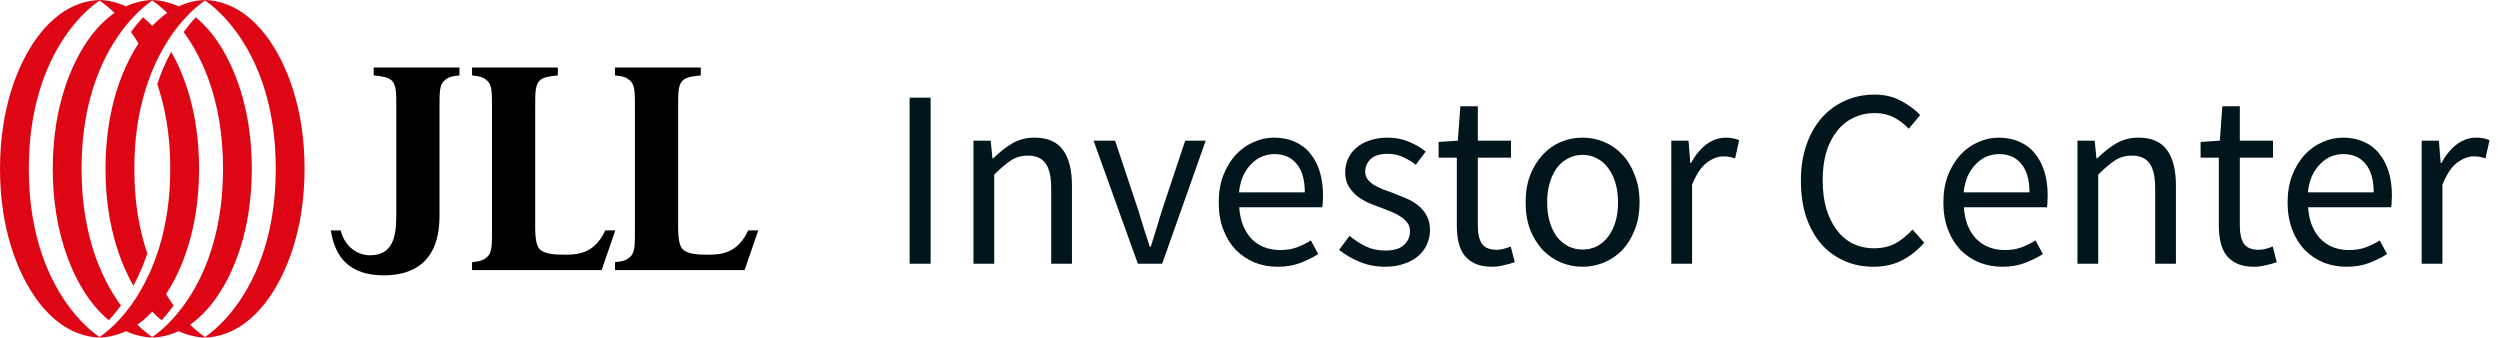
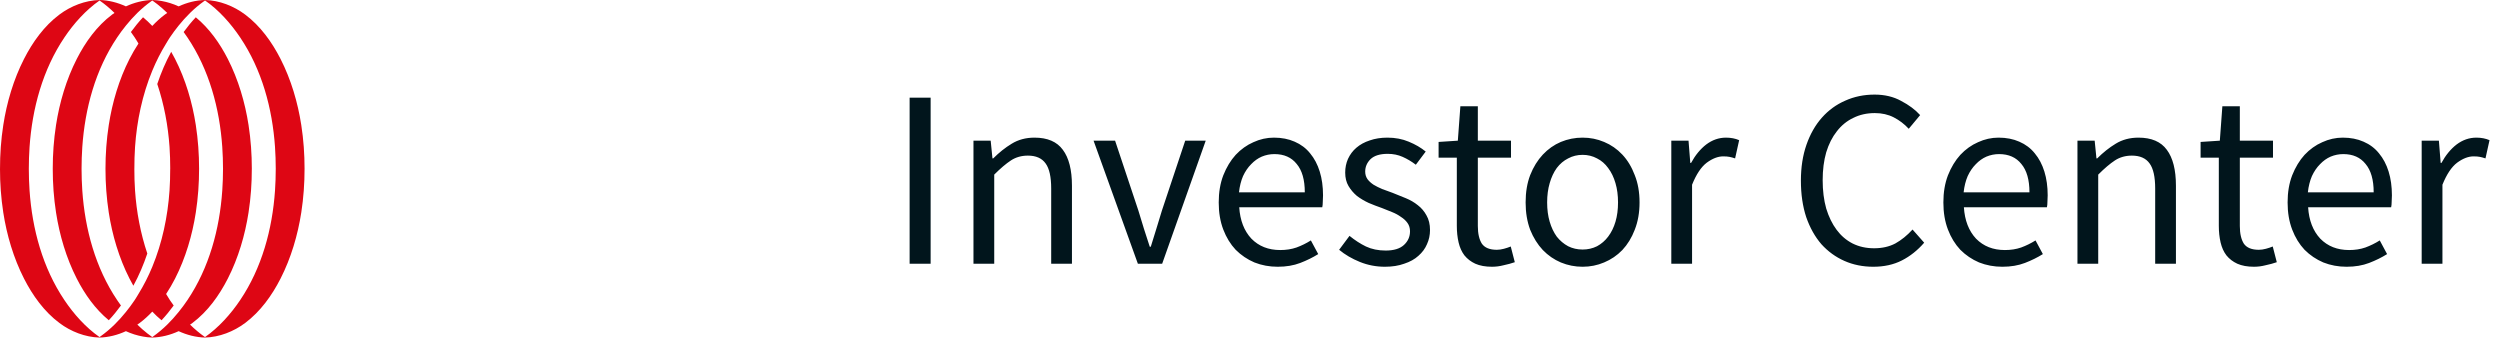
<svg xmlns="http://www.w3.org/2000/svg" width="237" height="32" viewBox="0 0 237 32" fill="none">
-   <path fill-rule="evenodd" clip-rule="evenodd" d="M43.555 6.4H37.361H35.424V7.147C35.814 7.185 36.132 7.227 36.392 7.286C36.699 7.356 36.926 7.451 37.094 7.594C37.569 8 37.569 8.751 37.569 10.101L37.569 10.185L37.569 19.604C37.569 19.712 37.569 19.823 37.569 19.936C37.577 21.819 37.587 24.233 35.025 24.199C33.861 24.184 32.665 23.355 32.294 21.839H31.36C31.755 24.378 33.108 26.101 36.385 26.101H36.392H36.4C39.184 26.101 41.669 24.822 41.664 20.474V13.146V10.186L41.664 10.101C41.664 8.752 41.664 8.031 42.14 7.626C42.45 7.361 42.707 7.23 43.555 7.147V6.4ZM52.882 6.4H44.75V6.4V7.111V7.148C45.599 7.23 45.856 7.361 46.166 7.626C46.555 7.958 46.626 8.501 46.639 9.426L46.638 9.554C46.637 9.801 46.636 10.071 46.641 10.368V21.633C46.636 21.94 46.637 22.219 46.638 22.472L46.639 22.575C46.626 23.5 46.555 24.043 46.166 24.375C45.856 24.64 45.599 24.771 44.75 24.853V24.89V25.601H52.882H52.915H57.037L58.333 21.84H57.379C56.434 23.906 54.974 24.147 53.642 24.147C52.553 24.147 51.828 24.086 51.314 23.753C50.899 23.488 50.744 22.788 50.737 21.602V10.399V10.186L50.737 10.1C50.737 8.751 50.736 8 51.212 7.594C51.523 7.33 52.033 7.23 52.882 7.148V6.4ZM58.3 6.4H66.432V7.148C65.583 7.23 65.073 7.33 64.762 7.594C64.287 8 64.287 8.75 64.287 10.098L64.287 10.186V10.399V21.602C64.294 22.788 64.449 23.488 64.864 23.753C65.378 24.086 66.103 24.147 67.192 24.147C68.524 24.147 69.984 23.906 70.929 21.84H71.883L70.587 25.601H66.465H66.432H58.3V24.89V24.853C59.149 24.771 59.406 24.64 59.716 24.375C60.105 24.043 60.175 23.5 60.188 22.575L60.188 22.49C60.187 22.232 60.186 21.948 60.191 21.633V10.368C60.186 10.046 60.187 9.756 60.188 9.493L60.188 9.426C60.176 8.501 60.105 7.958 59.716 7.626C59.406 7.361 59.149 7.23 58.3 7.148V7.111V6.4V6.4Z" fill="black" />
  <path d="M28.561 11.851C28.232 9.72 27.594 7.544 26.595 5.587C25.777 3.984 24.688 2.464 23.237 1.378C22.155 0.568 20.798 0.034 19.437 0H19.437V0H19.436C18.579 0.022 17.723 0.242 16.936 0.604C16.419 0.366 15.871 0.193 15.313 0.093C15.179 0.07 15.044 0.048 14.909 0.033L14.909 0.033C14.752 0.016 14.594 0.004 14.437 0H14.437H14.437C13.579 0.022 12.723 0.242 11.937 0.604C11.15 0.242 10.295 0.022 9.437 0H9.437V0H9.436C8.075 0.034 6.718 0.568 5.636 1.378C4.185 2.464 3.096 3.984 2.278 5.587C1.279 7.543 0.641 9.72 0.312 11.851C0.097 13.24 -0.001 14.632 0.001 16H1.73534e-05C-0.002 17.368 0.097 18.76 0.311 20.149C0.641 22.28 1.279 24.456 2.278 26.413C3.096 28.016 4.185 29.536 5.636 30.622C6.718 31.432 8.075 31.966 9.436 32H9.436C10.294 31.979 11.15 31.758 11.936 31.396C11.937 31.395 11.937 31.395 11.937 31.395C11.937 31.395 11.937 31.396 11.936 31.396C12.454 31.634 13.001 31.807 13.56 31.906C13.694 31.93 13.829 31.952 13.964 31.967C13.964 31.967 13.965 31.967 13.965 31.966C13.965 31.966 13.965 31.967 13.964 31.967C14.121 31.983 14.278 31.995 14.436 32H14.436V31.999H14.436C15.294 31.978 16.15 31.757 16.936 31.395C16.936 31.395 16.937 31.394 16.938 31.394C16.937 31.394 16.937 31.395 16.936 31.395C17.723 31.758 18.578 31.978 19.435 32H19.436V31.999H19.436C20.797 31.965 22.154 31.431 23.236 30.621C24.687 29.536 25.776 28.015 26.594 26.413C27.593 24.456 28.231 22.279 28.561 20.148C28.775 18.759 28.873 17.367 28.872 15.999H28.872C28.874 14.632 28.776 13.24 28.561 11.851ZM26.071 18.067C25.819 21.721 24.829 25.389 22.767 28.45C21.884 29.764 20.75 31.034 19.435 31.955C18.933 31.606 18.46 31.206 18.018 30.774C18.018 30.774 18.018 30.774 18.018 30.774C18.018 30.774 18.018 30.774 18.018 30.774C18.091 30.723 18.166 30.675 18.237 30.622C19.688 29.536 20.776 28.015 21.595 26.413C22.594 24.457 23.232 22.28 23.561 20.148C23.776 18.76 23.874 17.368 23.872 16H23.873C23.874 14.632 23.776 13.24 23.562 11.851C23.232 9.72 22.594 7.544 21.596 5.587C20.84 4.107 19.849 2.701 18.56 1.639C18.145 2.082 17.761 2.553 17.409 3.037C17.532 3.206 17.652 3.377 17.769 3.549C19.83 6.612 20.82 10.279 21.071 13.934C21.119 14.619 21.141 15.309 21.142 16C21.141 16.691 21.119 17.381 21.071 18.066C20.819 21.72 19.83 25.388 17.768 28.45C17.511 28.832 17.232 29.209 16.936 29.575C16.599 29.992 16.239 30.396 15.854 30.773C15.445 31.174 15.008 31.544 14.546 31.875C14.515 31.897 14.472 31.93 14.437 31.956C14.414 31.941 14.392 31.922 14.369 31.906C14.232 31.809 14.097 31.71 13.965 31.606C13.636 31.347 13.32 31.068 13.019 30.774C13.019 30.774 13.019 30.774 13.019 30.773C13.019 30.773 13.019 30.773 13.019 30.773C13.092 30.723 13.167 30.675 13.237 30.622C13.67 30.298 14.066 29.933 14.437 29.541C14.437 29.54 14.438 29.54 14.438 29.539C14.438 29.54 14.437 29.541 14.437 29.541C14.712 29.832 15.004 30.106 15.314 30.361C15.728 29.917 16.112 29.446 16.465 28.962C16.341 28.793 16.221 28.622 16.105 28.45C15.978 28.261 15.867 28.063 15.748 27.87H15.748L15.748 27.87C16.058 27.398 16.341 26.911 16.596 26.413C17.595 24.456 18.233 22.279 18.562 20.148C18.776 18.759 18.875 17.367 18.873 15.999C18.875 14.631 18.776 13.239 18.562 11.851C18.233 9.719 17.595 7.543 16.596 5.586C16.48 5.359 16.357 5.134 16.23 4.911C15.697 5.887 15.263 6.911 14.909 7.964C15.556 9.889 15.932 11.911 16.072 13.933C16.119 14.618 16.137 15.308 16.138 15.999H16.135C16.135 16.69 16.118 17.381 16.071 18.065C15.901 20.534 15.383 23.005 14.437 25.295C14.068 26.186 13.633 27.046 13.125 27.87C13.006 28.063 12.895 28.261 12.768 28.449C12.511 28.832 12.232 29.208 11.937 29.574C11.599 29.992 11.24 30.396 10.854 30.773C10.445 31.174 10.008 31.544 9.546 31.874C9.509 31.901 9.474 31.93 9.437 31.956C8.113 31.033 6.993 29.769 6.106 28.45C4.044 25.387 3.054 21.72 2.802 18.065C2.755 17.38 2.733 16.69 2.732 15.999C2.733 15.308 2.755 14.618 2.802 13.933C3.055 10.279 4.044 6.611 6.106 3.549C6.991 2.233 8.12 0.966 9.44 0.045C9.941 0.394 10.413 0.793 10.855 1.225C10.782 1.276 10.707 1.324 10.636 1.377C9.186 2.463 8.097 3.983 7.279 5.586C6.279 7.543 5.642 9.719 5.312 11.851C5.098 13.239 4.999 14.631 5.001 15.999H5.001C4.999 17.367 5.097 18.759 5.312 20.148C5.641 22.279 6.279 24.456 7.278 26.412C8.034 27.892 9.025 29.298 10.314 30.36C10.728 29.917 11.112 29.446 11.465 28.962C11.341 28.793 11.221 28.621 11.105 28.449C9.044 25.387 8.054 21.72 7.802 18.065C7.755 17.38 7.733 16.69 7.732 15.999C7.733 15.308 7.755 14.618 7.802 13.933C8.055 10.279 9.044 6.611 11.106 3.549C11.363 3.166 11.642 2.79 11.937 2.424C12.274 2.007 12.634 1.603 13.019 1.226C13.429 0.825 13.866 0.455 14.327 0.124C14.361 0.1 14.402 0.068 14.437 0.043C14.46 0.059 14.482 0.077 14.504 0.093H14.505C14.641 0.19 14.777 0.289 14.909 0.393C15.238 0.652 15.553 0.931 15.854 1.226C15.781 1.276 15.707 1.324 15.636 1.377C15.204 1.7 14.807 2.066 14.437 2.458C14.161 2.167 13.869 1.893 13.56 1.638C13.146 2.081 12.762 2.552 12.409 3.036C12.533 3.206 12.653 3.377 12.769 3.549C12.896 3.737 13.007 3.935 13.125 4.128C12.816 4.6 12.532 5.088 12.278 5.586C11.279 7.542 10.641 9.719 10.312 11.85C10.097 13.239 9.999 14.631 10 15.999H10C9.999 17.367 10.097 18.759 10.311 20.148C10.64 22.279 11.279 24.455 12.278 26.412C12.393 26.639 12.517 26.864 12.643 27.087C13.176 26.111 13.61 25.087 13.965 24.035C13.317 22.109 12.941 20.087 12.802 18.065C12.755 17.38 12.736 16.69 12.736 15.999H12.738C12.739 15.308 12.755 14.618 12.802 13.933C12.972 11.464 13.49 8.994 14.437 6.703C14.805 5.813 15.241 4.952 15.748 4.128C15.867 3.935 15.978 3.737 16.105 3.549C16.362 3.166 16.641 2.79 16.936 2.424C17.274 2.007 17.634 1.603 18.019 1.226C18.428 0.825 18.866 0.455 19.327 0.124C19.359 0.101 19.403 0.069 19.438 0.044C20.761 0.966 21.88 2.23 22.768 3.549C24.83 6.611 25.819 10.279 26.071 13.933C26.118 14.618 26.14 15.308 26.141 15.999C26.14 16.692 26.118 17.381 26.071 18.067Z" fill="#DE0614" />
  <path d="M86.232 25V9.256H88.224V25H86.232ZM92.285 25V13.336H93.917L94.085 15.016H94.157C94.717 14.456 95.301 13.992 95.909 13.624C96.533 13.24 97.253 13.048 98.069 13.048C99.301 13.048 100.197 13.432 100.757 14.2C101.333 14.968 101.621 16.104 101.621 17.608V25H99.653V17.872C99.653 16.768 99.477 15.976 99.125 15.496C98.773 15 98.213 14.752 97.445 14.752C96.837 14.752 96.301 14.904 95.837 15.208C95.373 15.512 94.845 15.96 94.253 16.552V25H92.285ZM107.87 25L103.67 13.336H105.71L107.918 19.96C108.094 20.536 108.27 21.112 108.446 21.688C108.638 22.264 108.822 22.832 108.998 23.392H109.094C109.27 22.832 109.446 22.264 109.622 21.688C109.798 21.112 109.974 20.536 110.15 19.96L112.358 13.336H114.302L110.174 25H107.87ZM121.127 25.288C120.343 25.288 119.607 25.152 118.919 24.88C118.247 24.592 117.655 24.192 117.143 23.68C116.647 23.152 116.255 22.512 115.967 21.76C115.679 21.008 115.535 20.152 115.535 19.192C115.535 18.232 115.679 17.376 115.967 16.624C116.271 15.856 116.663 15.208 117.143 14.68C117.639 14.152 118.199 13.752 118.823 13.48C119.447 13.192 120.095 13.048 120.767 13.048C121.503 13.048 122.159 13.176 122.735 13.432C123.327 13.688 123.815 14.056 124.199 14.536C124.599 15.016 124.903 15.592 125.111 16.264C125.319 16.936 125.423 17.688 125.423 18.52C125.423 18.728 125.415 18.936 125.399 19.144C125.399 19.336 125.383 19.504 125.351 19.648H117.479C117.559 20.896 117.943 21.888 118.631 22.624C119.335 23.344 120.247 23.704 121.367 23.704C121.927 23.704 122.439 23.624 122.903 23.464C123.383 23.288 123.839 23.064 124.271 22.792L124.967 24.088C124.455 24.408 123.887 24.688 123.263 24.928C122.639 25.168 121.927 25.288 121.127 25.288ZM117.455 18.232H123.695C123.695 17.048 123.439 16.152 122.927 15.544C122.431 14.92 121.727 14.608 120.815 14.608C120.399 14.608 119.999 14.688 119.615 14.848C119.247 15.008 118.911 15.248 118.607 15.568C118.303 15.872 118.047 16.248 117.839 16.696C117.647 17.144 117.519 17.656 117.455 18.232ZM131.293 25.288C130.461 25.288 129.669 25.136 128.917 24.832C128.165 24.528 127.509 24.144 126.949 23.68L127.933 22.36C128.445 22.776 128.965 23.112 129.493 23.368C130.037 23.624 130.661 23.752 131.365 23.752C132.133 23.752 132.709 23.576 133.093 23.224C133.477 22.872 133.669 22.44 133.669 21.928C133.669 21.624 133.589 21.36 133.429 21.136C133.269 20.912 133.061 20.72 132.805 20.56C132.565 20.384 132.285 20.232 131.965 20.104C131.645 19.976 131.325 19.848 131.005 19.72C130.589 19.576 130.173 19.416 129.757 19.24C129.341 19.048 128.965 18.824 128.629 18.568C128.309 18.296 128.045 17.984 127.837 17.632C127.629 17.28 127.525 16.856 127.525 16.36C127.525 15.896 127.613 15.464 127.789 15.064C127.981 14.648 128.245 14.296 128.581 14.008C128.933 13.704 129.357 13.472 129.853 13.312C130.349 13.136 130.909 13.048 131.533 13.048C132.269 13.048 132.941 13.176 133.549 13.432C134.173 13.688 134.709 14 135.157 14.368L134.221 15.616C133.821 15.312 133.405 15.064 132.973 14.872C132.541 14.68 132.069 14.584 131.557 14.584C130.821 14.584 130.277 14.752 129.925 15.088C129.589 15.424 129.421 15.816 129.421 16.264C129.421 16.536 129.493 16.776 129.637 16.984C129.781 17.176 129.973 17.352 130.213 17.512C130.453 17.656 130.725 17.792 131.029 17.92C131.349 18.032 131.677 18.152 132.013 18.28C132.429 18.44 132.845 18.608 133.261 18.784C133.693 18.96 134.077 19.184 134.413 19.456C134.749 19.712 135.021 20.032 135.229 20.416C135.453 20.8 135.565 21.264 135.565 21.808C135.565 22.288 135.469 22.736 135.277 23.152C135.101 23.568 134.829 23.936 134.461 24.256C134.109 24.576 133.661 24.824 133.117 25C132.589 25.192 131.981 25.288 131.293 25.288ZM141.443 25.288C140.819 25.288 140.291 25.192 139.859 25C139.443 24.808 139.099 24.544 138.827 24.208C138.571 23.872 138.387 23.464 138.275 22.984C138.163 22.504 138.107 21.976 138.107 21.4V14.944H136.379V13.456L138.203 13.336L138.443 10.072H140.099V13.336H143.243V14.944H140.099V21.424C140.099 22.144 140.227 22.704 140.483 23.104C140.755 23.488 141.227 23.68 141.899 23.68C142.107 23.68 142.331 23.648 142.571 23.584C142.811 23.52 143.027 23.448 143.219 23.368L143.603 24.856C143.283 24.968 142.931 25.064 142.547 25.144C142.179 25.24 141.811 25.288 141.443 25.288ZM150.029 25.288C149.309 25.288 148.621 25.152 147.965 24.88C147.325 24.608 146.757 24.216 146.261 23.704C145.765 23.176 145.365 22.536 145.061 21.784C144.773 21.016 144.629 20.152 144.629 19.192C144.629 18.216 144.773 17.352 145.061 16.6C145.365 15.832 145.765 15.184 146.261 14.656C146.757 14.128 147.325 13.728 147.965 13.456C148.621 13.184 149.309 13.048 150.029 13.048C150.749 13.048 151.429 13.184 152.069 13.456C152.725 13.728 153.301 14.128 153.797 14.656C154.293 15.184 154.685 15.832 154.973 16.6C155.277 17.352 155.429 18.216 155.429 19.192C155.429 20.152 155.277 21.016 154.973 21.784C154.685 22.536 154.293 23.176 153.797 23.704C153.301 24.216 152.725 24.608 152.069 24.88C151.429 25.152 150.749 25.288 150.029 25.288ZM150.029 23.656C150.525 23.656 150.981 23.552 151.397 23.344C151.813 23.12 152.165 22.816 152.453 22.432C152.757 22.032 152.989 21.56 153.149 21.016C153.309 20.472 153.389 19.864 153.389 19.192C153.389 18.52 153.309 17.912 153.149 17.368C152.989 16.808 152.757 16.328 152.453 15.928C152.165 15.528 151.813 15.224 151.397 15.016C150.981 14.792 150.525 14.68 150.029 14.68C149.533 14.68 149.077 14.792 148.661 15.016C148.245 15.224 147.885 15.528 147.581 15.928C147.293 16.328 147.069 16.808 146.909 17.368C146.749 17.912 146.669 18.52 146.669 19.192C146.669 19.864 146.749 20.472 146.909 21.016C147.069 21.56 147.293 22.032 147.581 22.432C147.885 22.816 148.245 23.12 148.661 23.344C149.077 23.552 149.533 23.656 150.029 23.656ZM158.44 25V13.336H160.072L160.24 15.448H160.312C160.712 14.712 161.192 14.128 161.752 13.696C162.328 13.264 162.952 13.048 163.624 13.048C164.088 13.048 164.504 13.128 164.872 13.288L164.488 15.016C164.296 14.952 164.12 14.904 163.96 14.872C163.8 14.84 163.6 14.824 163.36 14.824C162.864 14.824 162.344 15.024 161.8 15.424C161.272 15.824 160.808 16.52 160.408 17.512V25H158.44ZM177.589 25.288C176.597 25.288 175.685 25.104 174.853 24.736C174.021 24.368 173.293 23.84 172.669 23.152C172.061 22.448 171.581 21.592 171.229 20.584C170.893 19.56 170.725 18.408 170.725 17.128C170.725 15.864 170.901 14.728 171.253 13.72C171.605 12.712 172.093 11.856 172.717 11.152C173.341 10.448 174.077 9.912 174.925 9.544C175.773 9.16 176.701 8.968 177.709 8.968C178.669 8.968 179.509 9.168 180.229 9.568C180.965 9.952 181.565 10.4 182.029 10.912L180.949 12.208C180.533 11.76 180.061 11.4 179.533 11.128C179.005 10.856 178.405 10.72 177.733 10.72C176.981 10.72 176.301 10.872 175.693 11.176C175.085 11.464 174.565 11.888 174.133 12.448C173.701 12.992 173.365 13.656 173.125 14.44C172.901 15.224 172.789 16.104 172.789 17.08C172.789 18.072 172.901 18.968 173.125 19.768C173.365 20.552 173.693 21.224 174.109 21.784C174.525 22.344 175.029 22.776 175.621 23.08C176.229 23.384 176.909 23.536 177.661 23.536C178.429 23.536 179.101 23.384 179.677 23.08C180.253 22.76 180.797 22.32 181.309 21.76L182.413 23.008C181.789 23.728 181.085 24.288 180.301 24.688C179.517 25.088 178.613 25.288 177.589 25.288ZM189.824 25.288C189.04 25.288 188.304 25.152 187.616 24.88C186.944 24.592 186.352 24.192 185.84 23.68C185.344 23.152 184.952 22.512 184.664 21.76C184.376 21.008 184.232 20.152 184.232 19.192C184.232 18.232 184.376 17.376 184.664 16.624C184.968 15.856 185.36 15.208 185.84 14.68C186.336 14.152 186.896 13.752 187.52 13.48C188.144 13.192 188.792 13.048 189.464 13.048C190.2 13.048 190.856 13.176 191.432 13.432C192.024 13.688 192.512 14.056 192.896 14.536C193.296 15.016 193.6 15.592 193.808 16.264C194.016 16.936 194.12 17.688 194.12 18.52C194.12 18.728 194.112 18.936 194.096 19.144C194.096 19.336 194.08 19.504 194.048 19.648H186.176C186.256 20.896 186.64 21.888 187.328 22.624C188.032 23.344 188.944 23.704 190.064 23.704C190.624 23.704 191.136 23.624 191.6 23.464C192.08 23.288 192.536 23.064 192.968 22.792L193.664 24.088C193.152 24.408 192.584 24.688 191.96 24.928C191.336 25.168 190.624 25.288 189.824 25.288ZM186.152 18.232H192.392C192.392 17.048 192.136 16.152 191.624 15.544C191.128 14.92 190.424 14.608 189.512 14.608C189.096 14.608 188.696 14.688 188.312 14.848C187.944 15.008 187.608 15.248 187.304 15.568C187 15.872 186.744 16.248 186.536 16.696C186.344 17.144 186.216 17.656 186.152 18.232ZM196.943 25V13.336H198.575L198.743 15.016H198.815C199.375 14.456 199.959 13.992 200.567 13.624C201.191 13.24 201.911 13.048 202.727 13.048C203.959 13.048 204.855 13.432 205.415 14.2C205.991 14.968 206.279 16.104 206.279 17.608V25H204.311V17.872C204.311 16.768 204.135 15.976 203.783 15.496C203.431 15 202.871 14.752 202.103 14.752C201.495 14.752 200.959 14.904 200.495 15.208C200.031 15.512 199.503 15.96 198.911 16.552V25H196.943ZM213.68 25.288C213.056 25.288 212.528 25.192 212.096 25C211.68 24.808 211.336 24.544 211.064 24.208C210.808 23.872 210.624 23.464 210.512 22.984C210.4 22.504 210.344 21.976 210.344 21.4V14.944H208.616V13.456L210.44 13.336L210.68 10.072H212.336V13.336H215.48V14.944H212.336V21.424C212.336 22.144 212.464 22.704 212.72 23.104C212.992 23.488 213.464 23.68 214.136 23.68C214.344 23.68 214.568 23.648 214.808 23.584C215.048 23.52 215.264 23.448 215.456 23.368L215.84 24.856C215.52 24.968 215.168 25.064 214.784 25.144C214.416 25.24 214.048 25.288 213.68 25.288ZM222.457 25.288C221.673 25.288 220.937 25.152 220.249 24.88C219.577 24.592 218.985 24.192 218.473 23.68C217.977 23.152 217.585 22.512 217.297 21.76C217.009 21.008 216.865 20.152 216.865 19.192C216.865 18.232 217.009 17.376 217.297 16.624C217.601 15.856 217.993 15.208 218.473 14.68C218.969 14.152 219.529 13.752 220.153 13.48C220.777 13.192 221.425 13.048 222.097 13.048C222.833 13.048 223.489 13.176 224.065 13.432C224.657 13.688 225.145 14.056 225.529 14.536C225.929 15.016 226.233 15.592 226.441 16.264C226.649 16.936 226.753 17.688 226.753 18.52C226.753 18.728 226.745 18.936 226.729 19.144C226.729 19.336 226.713 19.504 226.681 19.648H218.809C218.889 20.896 219.273 21.888 219.961 22.624C220.665 23.344 221.577 23.704 222.697 23.704C223.257 23.704 223.769 23.624 224.233 23.464C224.713 23.288 225.169 23.064 225.601 22.792L226.297 24.088C225.785 24.408 225.217 24.688 224.593 24.928C223.969 25.168 223.257 25.288 222.457 25.288ZM218.785 18.232H225.025C225.025 17.048 224.769 16.152 224.257 15.544C223.761 14.92 223.057 14.608 222.145 14.608C221.729 14.608 221.329 14.688 220.945 14.848C220.577 15.008 220.241 15.248 219.937 15.568C219.633 15.872 219.377 16.248 219.169 16.696C218.977 17.144 218.849 17.656 218.785 18.232ZM229.575 25V13.336H231.207L231.375 15.448H231.447C231.847 14.712 232.327 14.128 232.887 13.696C233.463 13.264 234.087 13.048 234.759 13.048C235.223 13.048 235.639 13.128 236.007 13.288L235.623 15.016C235.431 14.952 235.255 14.904 235.095 14.872C234.935 14.84 234.735 14.824 234.495 14.824C233.999 14.824 233.479 15.024 232.935 15.424C232.407 15.824 231.943 16.52 231.543 17.512V25H229.575Z" fill="#01151C" />
</svg>